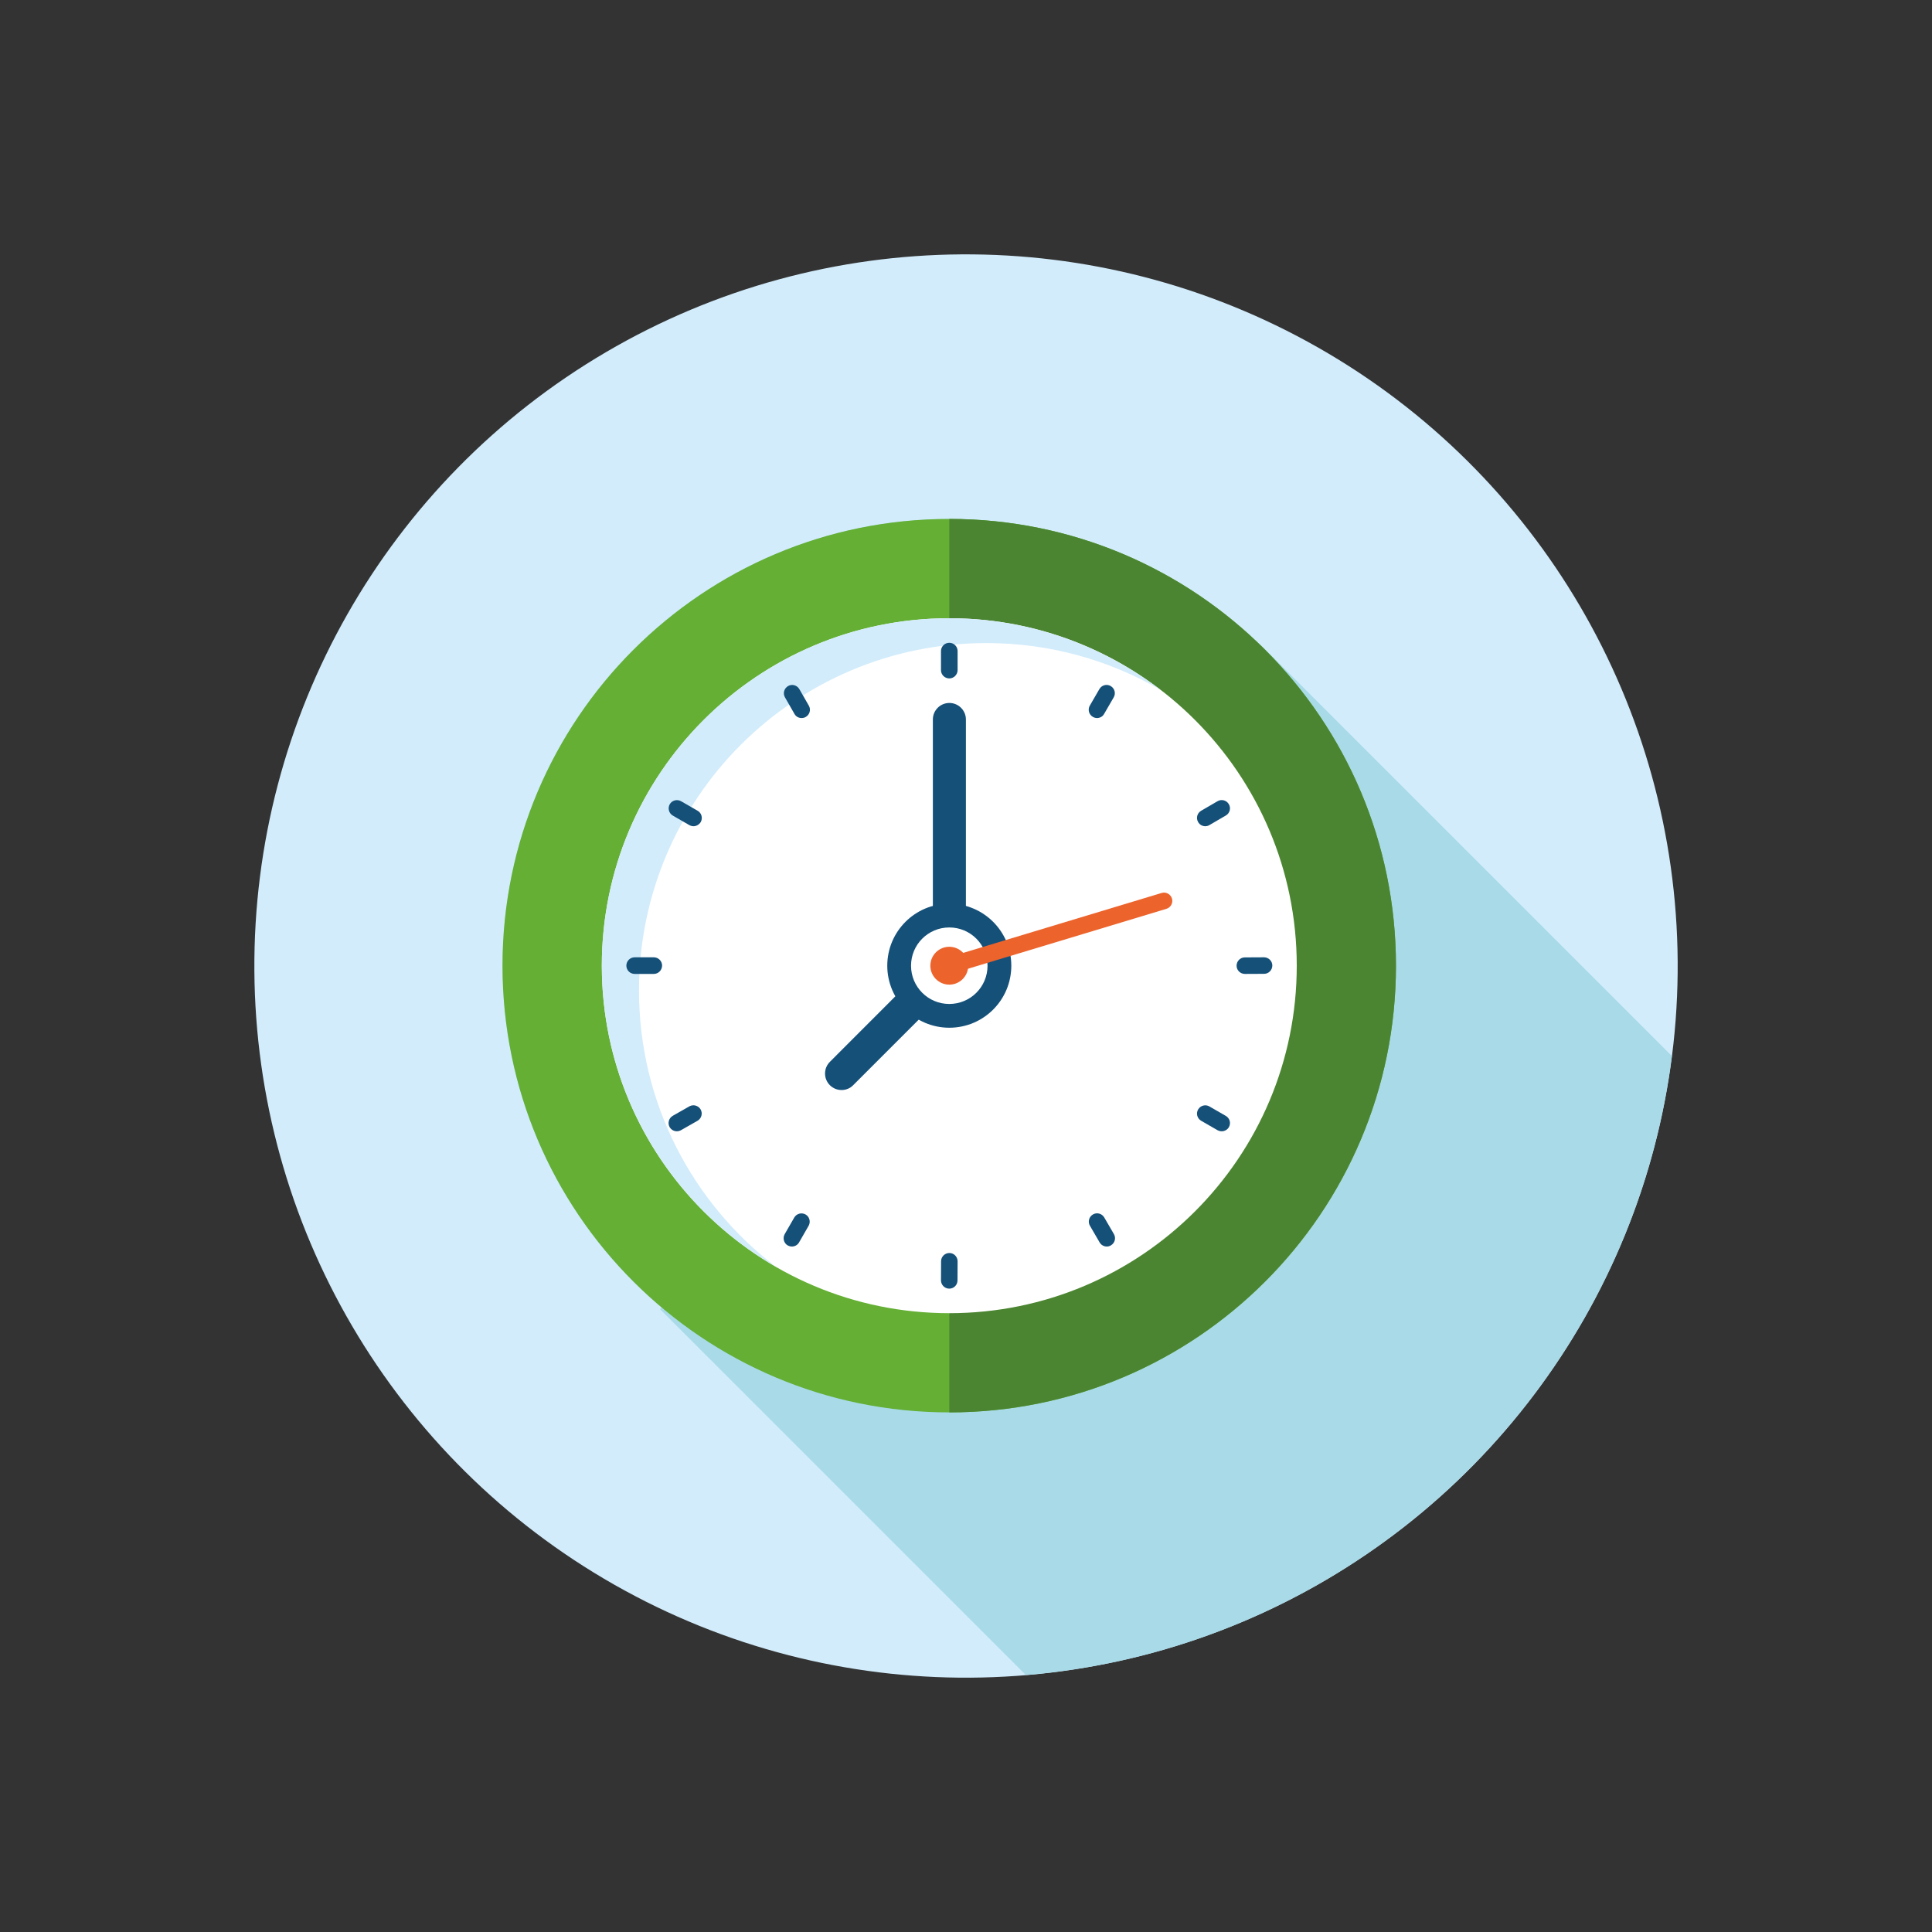
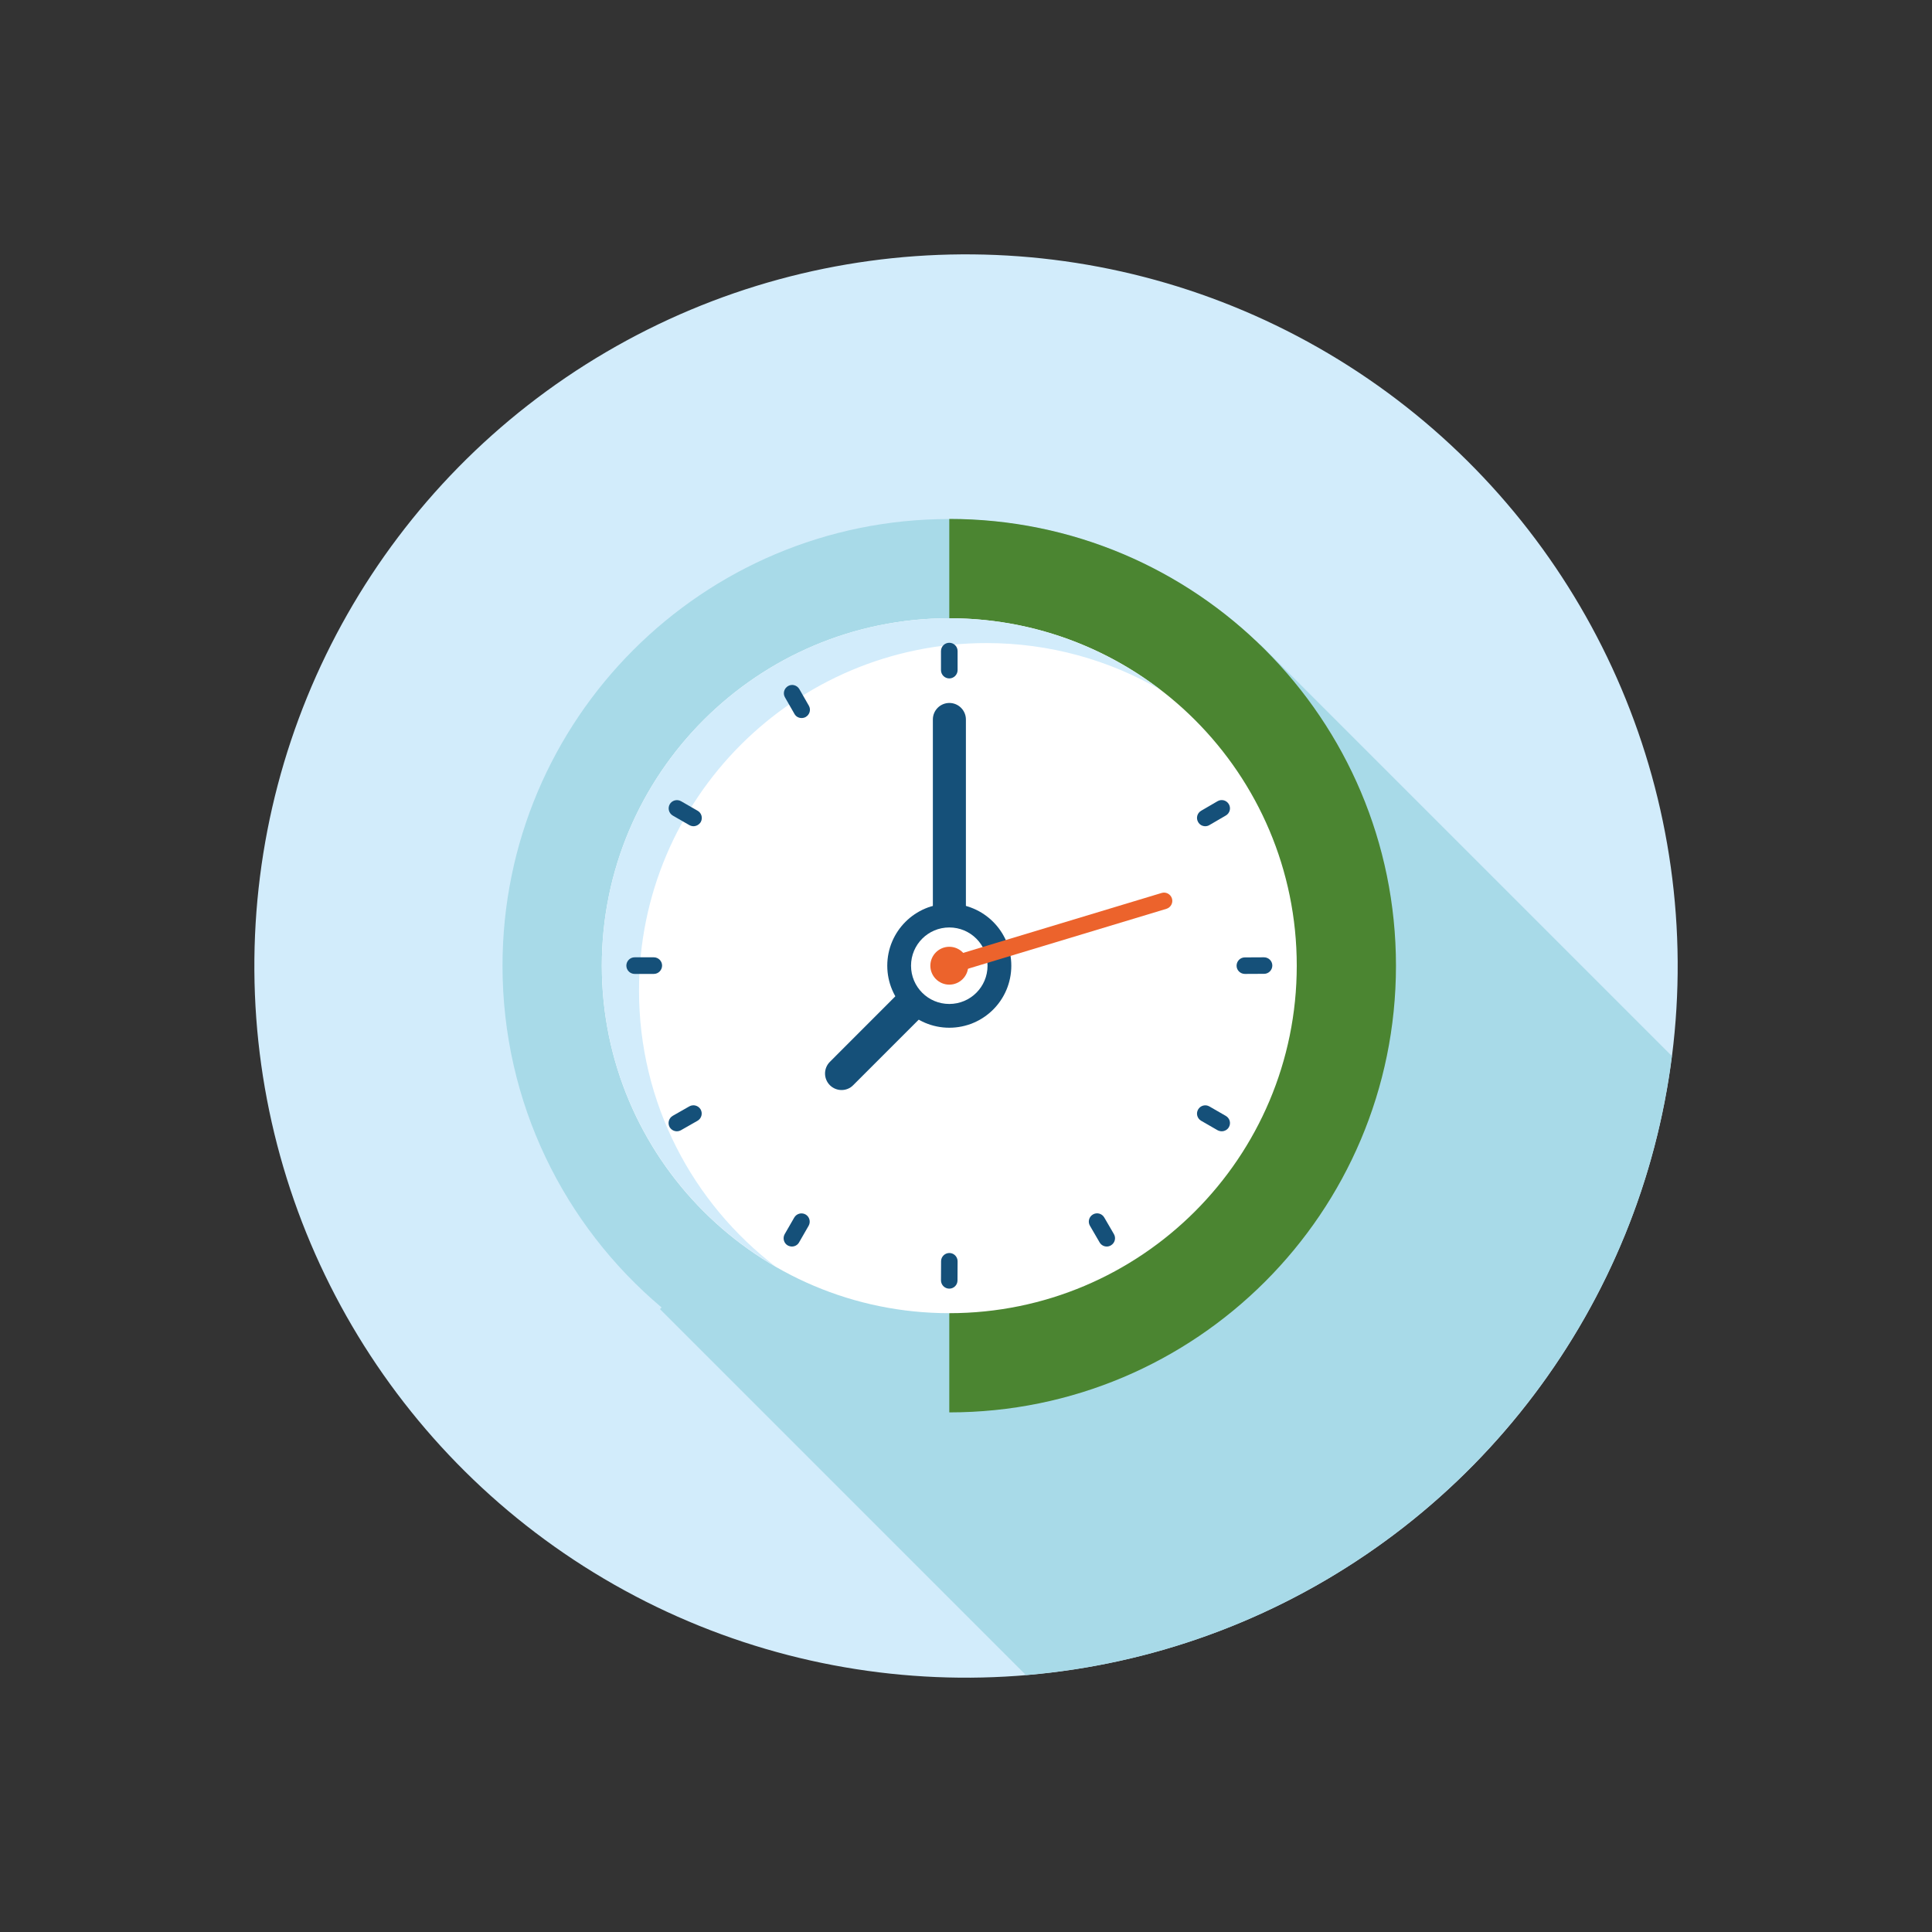
<svg xmlns="http://www.w3.org/2000/svg" version="1.1" id="Ebene_1" x="0px" y="0px" viewBox="0 0 200 200" style="enable-background:new 0 0 200 200;" xml:space="preserve">
  <rect x="0" y="0" width="200" height="200" fill="#333333" stroke="none" />
  <style type="text/css">
	.st0{fill:#D2ECFB;}
	.st1{fill:#A8DAE8;}
	.st2{fill:#64AF34;}
	.st3{fill:#4B8531;}
	.st4{fill:#FFFFFF;}
	.st5{fill:#155079;}
	.st6{fill:#EC632C;}
</style>
  <g>
    <ellipse transform="matrix(1 -6.615557e-03 6.615557e-03 1 -0.659 0.664)" class="st0" cx="100" cy="100" rx="73.67" ry="73.67" />
    <path class="st1" d="M130.42,66.75c-8.32-8.05-19.65-13.02-32.15-13.02c-25.54,0-46.25,20.71-46.25,46.25   c0,14.19,6.4,26.89,16.47,35.37l-0.17,0.17l37.88,37.88c34.69-2.89,62.54-29.81,66.87-64.08l-42.6-42.6L130.42,66.75z" />
    <g>
-       <path class="st2" d="M144.51,99.97c0,25.54-20.7,46.24-46.24,46.24c-25.54,0-46.25-20.71-46.25-46.24    c0-25.54,20.71-46.25,46.25-46.25C123.81,53.72,144.51,74.43,144.51,99.97z" />
      <path class="st3" d="M98.27,53.72c25.54,0,46.24,20.71,46.24,46.25c0,25.54-20.7,46.24-46.24,46.24V53.72z" />
      <path class="st4" d="M134.24,99.97c0,19.86-16.1,35.97-35.97,35.97c-19.86,0-35.97-16.1-35.97-35.97C62.3,80.1,78.41,64,98.27,64    C118.14,64,134.24,80.1,134.24,99.97z" />
      <path class="st0" d="M66.15,102.54c0-19.87,16.1-35.97,35.97-35.97c6.55,0,12.69,1.76,17.98,4.82C114.04,66.76,106.48,64,98.27,64    C78.41,64,62.3,80.1,62.3,99.97c0,13.31,7.24,24.93,17.99,31.15C71.7,124.54,66.15,114.19,66.15,102.54z" />
      <path class="st5" d="M104.69,99.97c0,3.55-2.87,6.42-6.42,6.42c-3.54,0-6.42-2.88-6.42-6.42c0-3.55,2.88-6.42,6.42-6.42    C101.82,93.55,104.69,96.42,104.69,99.97z" />
      <g>
        <g>
          <path class="st5" d="M98.28,101.68c-0.95,0-1.71-0.77-1.71-1.71V74.48c0-0.95,0.77-1.71,1.71-1.71s1.71,0.77,1.71,1.71v25.49      C99.99,100.92,99.22,101.68,98.28,101.68L98.28,101.68z" />
        </g>
        <g>
          <g>
-             <path class="st5" d="M113.56,74.33c-0.15,0-0.29-0.04-0.43-0.12c-0.41-0.24-0.55-0.76-0.31-1.17l0.99-1.71       c0.24-0.41,0.76-0.55,1.17-0.31c0.41,0.24,0.55,0.76,0.31,1.17l-0.99,1.71C114.15,74.18,113.86,74.33,113.56,74.33       L113.56,74.33z" />
-           </g>
+             </g>
          <g>
            <path class="st5" d="M81.98,129.04c-0.14,0-0.29-0.04-0.43-0.11c-0.41-0.23-0.55-0.76-0.32-1.17l0.99-1.72       c0.24-0.41,0.76-0.55,1.17-0.32c0.41,0.23,0.55,0.76,0.32,1.17l-0.99,1.72C82.57,128.88,82.28,129.04,81.98,129.04       L81.98,129.04z" />
          </g>
          <g>
            <path class="st5" d="M126.47,117.11c-0.14,0-0.29-0.04-0.43-0.11l-1.7-0.98c-0.41-0.24-0.55-0.76-0.31-1.17       c0.24-0.41,0.76-0.55,1.17-0.31l1.7,0.98c0.41,0.24,0.55,0.76,0.31,1.17C127.06,116.95,126.77,117.11,126.47,117.11       L126.47,117.11z" />
          </g>
          <g>
            <path class="st5" d="M71.79,85.53c-0.14,0-0.29-0.04-0.42-0.11l-1.72-0.99c-0.41-0.24-0.55-0.76-0.32-1.17       c0.23-0.41,0.76-0.55,1.17-0.32l1.72,0.99c0.41,0.23,0.55,0.76,0.32,1.17C72.37,85.37,72.08,85.53,71.79,85.53L71.79,85.53z" />
          </g>
        </g>
        <g>
          <g>
            <path class="st5" d="M82.98,74.33c-0.3,0-0.59-0.15-0.74-0.43l-0.98-1.71c-0.24-0.41-0.09-0.93,0.32-1.17       c0.41-0.24,0.93-0.09,1.17,0.32l0.98,1.71c0.24,0.41,0.09,0.93-0.32,1.17C83.27,74.3,83.12,74.33,82.98,74.33L82.98,74.33z" />
          </g>
          <g>
            <path class="st5" d="M114.57,129.04c-0.29,0-0.58-0.15-0.74-0.43l-1-1.72c-0.24-0.41-0.1-0.93,0.31-1.17       c0.41-0.24,0.93-0.1,1.17,0.31l1,1.72c0.24,0.41,0.1,0.93-0.31,1.17C114.87,129,114.72,129.04,114.57,129.04L114.57,129.04z" />
          </g>
          <g>
            <path class="st5" d="M70.07,117.11c-0.3,0-0.59-0.16-0.75-0.43c-0.23-0.41-0.09-0.93,0.32-1.17l1.72-0.98       c0.41-0.23,0.93-0.09,1.17,0.32c0.23,0.41,0.09,0.93-0.32,1.17L70.49,117C70.36,117.07,70.21,117.11,70.07,117.11L70.07,117.11       z" />
          </g>
          <g>
            <path class="st5" d="M124.77,85.53c-0.3,0-0.58-0.15-0.74-0.43c-0.24-0.41-0.1-0.93,0.31-1.17l1.7-0.99       c0.41-0.24,0.93-0.1,1.17,0.31c0.24,0.41,0.1,0.93-0.31,1.17l-1.7,0.99C125.07,85.49,124.92,85.53,124.77,85.53L124.77,85.53z" />
          </g>
        </g>
        <g>
          <g>
            <path class="st5" d="M67.68,100.82C67.68,100.82,67.68,100.82,67.68,100.82l-1.98,0c-0.47,0-0.86-0.38-0.86-0.86       c0-0.47,0.38-0.86,0.86-0.86c0,0,0,0,0,0l1.98,0c0.47,0,0.86,0.38,0.86,0.86C68.53,100.44,68.15,100.82,67.68,100.82       L67.68,100.82z" />
          </g>
          <g>
            <path class="st5" d="M128.87,100.82c-0.47,0-0.86-0.38-0.86-0.85c0-0.47,0.38-0.86,0.85-0.86l1.99-0.01c0,0,0,0,0,0       c0.47,0,0.86,0.38,0.86,0.85c0,0.47-0.38,0.86-0.85,0.86L128.87,100.82C128.87,100.82,128.87,100.82,128.87,100.82       L128.87,100.82z" />
          </g>
          <g>
            <path class="st5" d="M98.27,133.4C98.27,133.4,98.26,133.4,98.27,133.4c-0.48,0-0.86-0.39-0.86-0.86l0.01-1.98       c0-0.47,0.39-0.85,0.86-0.85c0,0,0,0,0,0c0.47,0,0.85,0.39,0.85,0.86l-0.01,1.98C99.12,133.02,98.74,133.4,98.27,133.4       L98.27,133.4z" />
          </g>
          <g>
            <path class="st5" d="M98.27,70.23c-0.47,0-0.86-0.38-0.86-0.86V67.4c0-0.47,0.38-0.86,0.86-0.86c0.47,0,0.86,0.38,0.86,0.86       v1.97C99.13,69.84,98.74,70.23,98.27,70.23L98.27,70.23z" />
          </g>
        </g>
        <g>
          <path class="st5" d="M87.12,112.84c-0.44,0-0.88-0.17-1.21-0.5c-0.67-0.67-0.67-1.75,0-2.42L96.62,99.2      c0.67-0.67,1.75-0.67,2.42,0c0.67,0.67,0.67,1.75,0,2.42l-10.72,10.72C88,112.67,87.56,112.84,87.12,112.84L87.12,112.84z" />
        </g>
      </g>
      <path class="st4" d="M102.23,99.97c0,2.19-1.77,3.96-3.96,3.96c-2.19,0-3.96-1.77-3.96-3.96c0-2.19,1.77-3.96,3.96-3.96    C100.46,96.01,102.23,97.78,102.23,99.97z" />
      <path class="st6" d="M100.23,99.97c0,1.08-0.88,1.96-1.96,1.96c-1.08,0-1.96-0.88-1.96-1.96c0-1.08,0.88-1.96,1.96-1.96    C99.35,98.01,100.23,98.89,100.23,99.97z" />
      <g>
        <path class="st6" d="M98.28,100.83c-0.37,0-0.71-0.24-0.82-0.61c-0.14-0.45,0.12-0.93,0.57-1.07l22.22-6.71     c0.45-0.14,0.93,0.12,1.07,0.57c0.14,0.45-0.12,0.93-0.57,1.07l-22.22,6.71C98.44,100.81,98.36,100.83,98.28,100.83L98.28,100.83     z" />
      </g>
    </g>
  </g>
</svg>